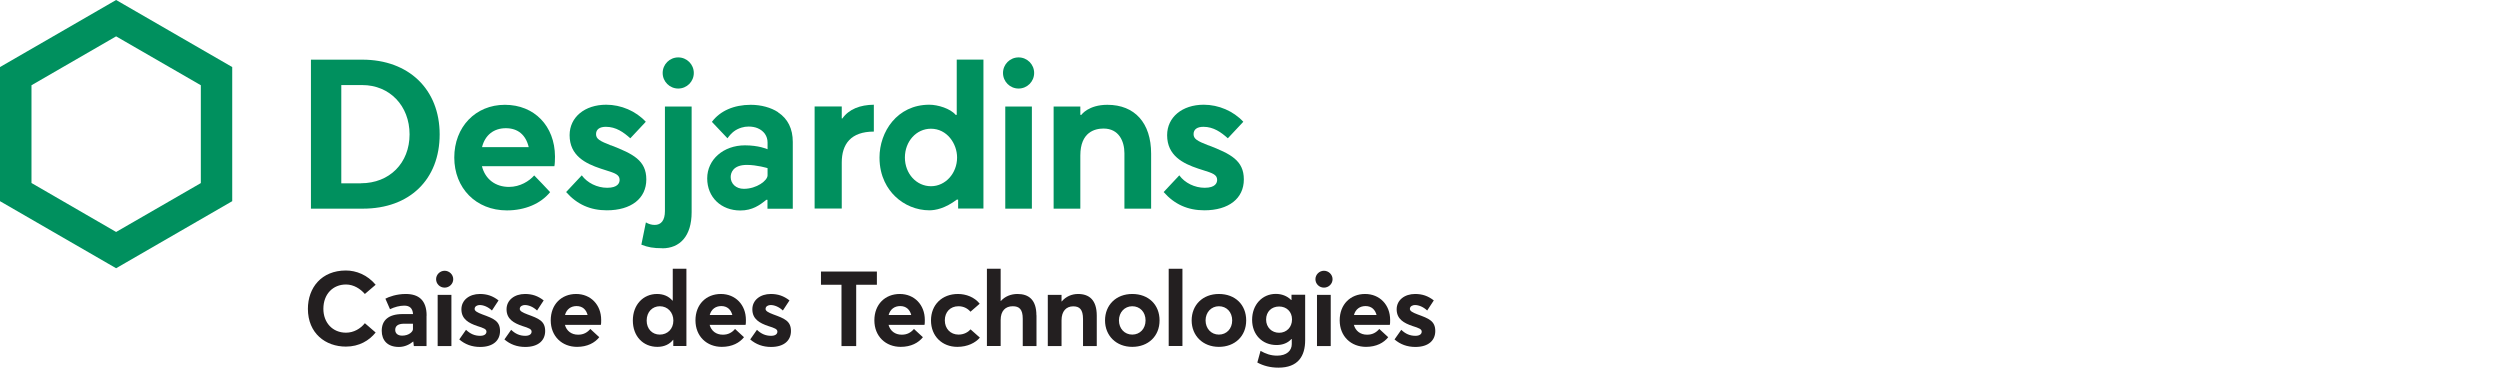
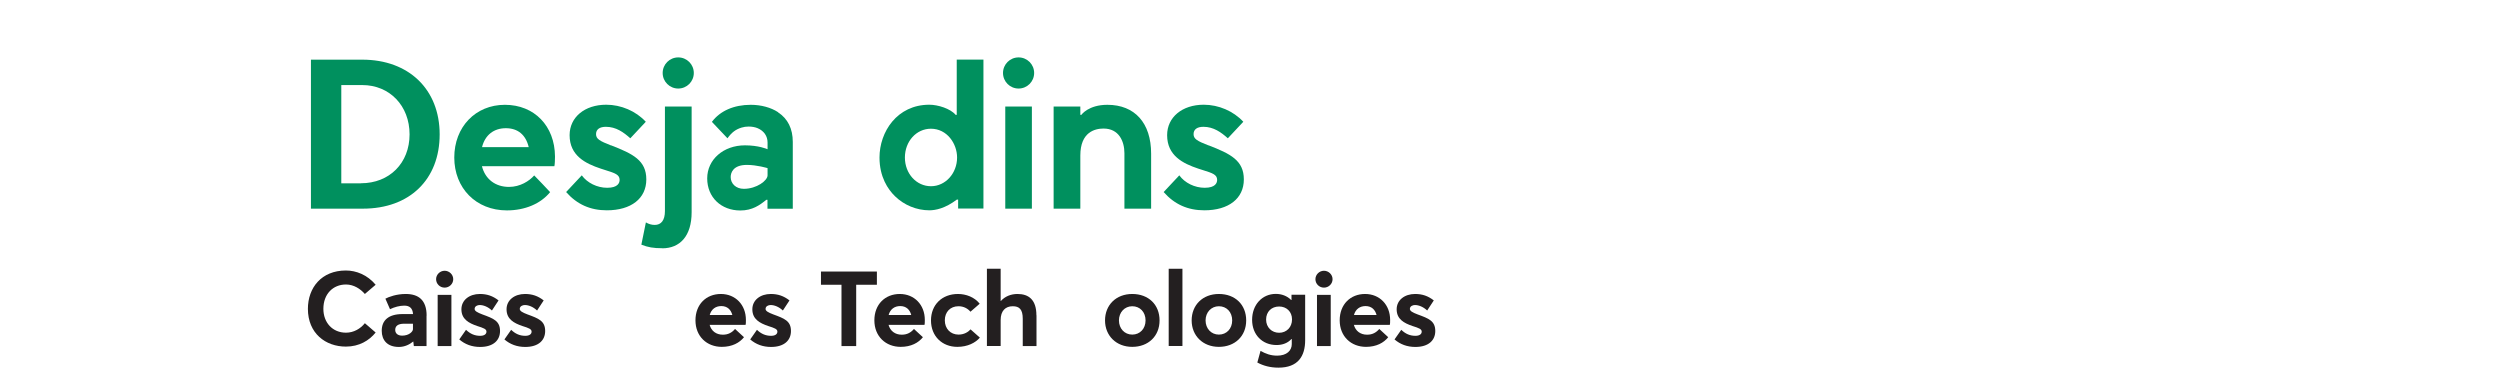
<svg xmlns="http://www.w3.org/2000/svg" width="680" height="100" viewBox="0 0 680 100" fill="none">
  <g clip-path="url(#clip0_3430_2817)">
    <g clip-path="url(#clip1_3430_2817)">
      <path d="M98.557 16.229H84.575V56.754H98.722C111.403 56.754 119.588 48.829 119.588 36.551C119.588 24.273 111.143 16.229 98.557 16.229ZM98.155 49.87H92.832V23.137H98.533C105.985 23.137 111.403 28.767 111.403 36.551C111.403 44.334 105.962 49.846 98.178 49.846L98.155 49.87Z" fill="#00905E" />
-       <path d="M0 18.24V54.72L31.583 72.96L63.165 54.72V18.24L31.583 0L0 18.24ZM54.625 23.184V49.799L31.583 63.094L8.564 49.775V23.184L31.583 9.889L54.625 23.184Z" fill="#00905E" />
      <path d="M281.287 19.849C281.287 22.191 279.394 24.083 277.052 24.083C274.71 24.083 272.818 22.191 272.818 19.849C272.818 17.506 274.71 15.614 277.052 15.614C279.394 15.614 281.287 17.506 281.287 19.849ZM280.672 28.98H273.433V56.754H280.672V28.98Z" fill="#00905E" />
      <path d="M166.194 39.555C163.094 38.349 162.124 37.781 162.124 36.48C162.124 35.179 163.118 34.492 164.798 34.492C167.566 34.492 169.624 35.983 171.445 37.615L175.656 33.12C172.96 30.21 168.938 28.484 164.892 28.484C159.025 28.484 154.933 31.89 154.933 36.764C154.933 42.323 159.215 44.476 163.426 45.872C163.922 46.037 164.396 46.179 164.821 46.321C167.211 47.078 168.536 47.48 168.536 48.924C168.536 49.728 168.086 51.076 165.153 51.076C162.432 51.076 159.735 49.752 158.245 47.693L153.986 52.236C156.943 55.595 160.563 57.204 165.058 57.204C171.682 57.204 175.798 53.986 175.798 48.805C175.798 43.624 172.179 41.85 166.217 39.532L166.194 39.555Z" fill="#00905E" />
      <path d="M328.72 39.555C325.621 38.349 324.651 37.781 324.651 36.48C324.651 35.179 325.645 34.492 327.324 34.492C330.092 34.492 332.15 35.983 333.972 37.615L338.183 33.12C335.486 30.21 331.464 28.484 327.419 28.484C321.552 28.484 317.459 31.89 317.459 36.764C317.459 42.323 321.741 44.476 325.952 45.872C326.449 46.037 326.922 46.179 327.348 46.321C329.737 47.078 331.062 47.48 331.062 48.924C331.062 49.728 330.613 51.076 327.679 51.076C324.959 51.076 322.262 49.752 320.771 47.693L316.513 52.236C319.47 55.595 323.09 57.204 327.585 57.204C334.209 57.204 338.325 53.986 338.325 48.805C338.325 43.624 334.705 41.85 328.744 39.532L328.72 39.555Z" fill="#00905E" />
      <path d="M188.715 19.849C188.715 22.191 186.823 24.083 184.481 24.083C182.139 24.083 180.246 22.191 180.246 19.849C180.246 17.506 182.139 15.614 184.481 15.614C186.823 15.614 188.715 17.506 188.715 19.849ZM180.128 67.542C184.907 67.542 188.124 64.254 188.124 57.724V28.98H180.861V57.417C180.861 59.948 179.82 61.178 178.093 61.178C177.242 61.178 176.437 60.942 175.68 60.492L174.45 66.548C176.248 67.258 177.691 67.518 180.128 67.518V67.542Z" fill="#00905E" />
      <path d="M211.639 30.518C209.7 29.241 207.003 28.507 204.211 28.507C199.645 28.507 195.884 30.14 193.636 33.144C194.133 33.688 197.256 37 197.871 37.615C199.006 36.03 200.095 35.202 201.703 34.706C202.295 34.516 202.957 34.422 203.643 34.422C204.519 34.422 205.418 34.587 206.08 34.871C207.807 35.604 208.777 37.024 208.777 38.775V40.596C208.588 40.502 206.317 39.532 202.626 39.532C196.783 39.532 192.359 43.388 192.359 48.521C192.359 53.655 196.144 57.251 201.372 57.251C204.637 57.251 206.648 55.808 208.446 54.341H208.753V56.778H215.638V38.609C215.638 35.013 214.289 32.292 211.616 30.542L211.639 30.518ZM208.777 47.693C208.777 49.113 205.82 51.36 202.318 51.36C200.166 51.36 198.746 49.941 198.746 48.166C198.746 47.007 199.385 44.855 203.146 44.855C205.914 44.855 208.777 45.73 208.777 45.73V47.717V47.693Z" fill="#00905E" />
-       <path d="M229.146 32.221H228.957V28.957H221.576V56.73H228.957V44.216C228.957 39.2 231.417 35.794 237.686 35.794V28.484C233.948 28.531 230.944 29.666 229.122 32.221H229.146Z" fill="#00905E" />
      <path d="M260.279 54.294H260.61V56.73H267.495V16.205H260.232V31.252H259.948C258.505 29.524 255.098 28.484 252.78 28.484C243.979 28.484 239.224 35.888 239.224 42.844C239.224 48.143 241.519 51.502 243.435 53.371C245.919 55.808 249.349 57.204 252.78 57.204C254.436 57.204 257.062 56.707 260.255 54.294H260.279ZM253.229 50.651C249.255 50.651 246.132 47.22 246.132 42.844C246.132 38.467 249.231 35.013 253.206 35.013C257.606 35.013 260.326 39.082 260.326 42.844C260.326 47.149 257.156 50.651 253.229 50.651Z" fill="#00905E" />
      <path d="M294.133 31.252H293.849V28.98H286.586V56.754H293.849V42.3C293.849 35.912 297.823 34.966 300.166 34.966C304.353 34.966 305.843 38.443 305.843 41.684V56.754H313.106V41.779C313.106 33.452 308.659 28.507 301.206 28.507C296.073 28.507 294.157 31.18 294.133 31.252Z" fill="#00905E" />
      <path d="M150.958 42.56C150.911 34.256 145.328 28.507 137.331 28.507C129.335 28.507 123.563 34.54 123.563 42.844C123.563 51.147 129.454 57.227 137.876 57.227C142.796 57.227 147.078 55.406 149.633 52.259C149.113 51.691 145.895 48.285 145.304 47.717C143.979 49.231 141.495 50.84 138.443 50.84C134.776 50.84 131.985 48.758 131.086 45.209H150.793C150.911 44.689 150.958 43.482 150.958 42.583V42.56ZM131.11 40.028C131.938 36.693 134.351 34.871 137.592 34.871C140.833 34.871 143.009 36.645 143.814 40.028H131.11Z" fill="#00905E" />
      <path d="M83.747 84.031C83.747 78.235 87.462 73.575 94.086 73.575C96.877 73.575 99.929 74.757 102.176 77.454L99.243 79.962C98.036 78.566 96.215 77.383 94.109 77.383C90.584 77.383 87.958 79.962 87.958 84.008C87.958 87.769 90.466 90.49 94.109 90.49C96.215 90.49 98.06 89.401 99.243 87.911L102.176 90.442C100.426 92.619 97.705 94.275 94.086 94.275C88.55 94.275 83.747 90.679 83.747 83.984V84.031Z" fill="#231F20" />
      <path d="M116.016 85.853V94.133H112.562L112.42 92.903H112.373C111.426 93.683 110.102 94.37 108.493 94.37C105.347 94.37 103.832 92.524 103.832 89.969C103.832 87.154 105.63 85.451 109.439 85.427H112.349C112.231 83.818 111.403 83.132 109.96 83.132C108.73 83.132 107.286 83.511 106.08 84.102L104.826 81.24C105.749 80.743 107.854 79.962 110.362 79.962C113.84 79.962 116.04 81.618 116.04 85.853H116.016ZM112.325 89.567V88.053H109.818C108.351 88.077 107.499 88.597 107.499 89.733C107.499 90.655 108.162 91.294 109.392 91.294C111.285 91.294 112.325 90.159 112.325 89.543V89.567Z" fill="#231F20" />
      <path d="M118.618 75.94C118.618 74.687 119.683 73.646 120.937 73.646C122.191 73.646 123.279 74.663 123.279 75.94C123.279 77.218 122.214 78.235 120.937 78.235C119.659 78.235 118.618 77.218 118.618 75.94ZM119.044 80.199H122.782V94.133H119.044V80.199Z" fill="#231F20" />
      <path d="M124.935 92.311L126.757 89.709C127.892 90.797 129.099 91.341 130.613 91.341C131.701 91.341 132.316 90.892 132.316 90.206C132.316 89.52 131.606 89.236 129.785 88.668C127.514 87.887 125.503 86.823 125.503 84.126C125.503 81.618 127.679 79.962 130.518 79.962C132.458 79.962 134.019 80.483 135.604 81.713L133.806 84.457C132.718 83.44 131.488 82.967 130.471 82.967C129.879 82.967 129.099 83.274 129.099 84.031C129.099 84.599 129.832 85.001 131.204 85.522C134.232 86.634 136.007 87.296 136.007 90.04C136.007 92.524 134.232 94.37 130.589 94.37C128.365 94.37 126.473 93.66 124.935 92.335V92.311Z" fill="#231F20" />
      <path d="M137.213 92.311L139.035 89.709C140.17 90.797 141.377 91.341 142.891 91.341C143.979 91.341 144.594 90.892 144.594 90.206C144.594 89.52 143.885 89.236 142.063 88.668C139.792 87.887 137.781 86.823 137.781 84.126C137.781 81.618 139.957 79.962 142.796 79.962C144.736 79.962 146.298 80.483 147.883 81.713L146.085 84.457C144.996 83.44 143.766 82.967 142.749 82.967C142.158 82.967 141.377 83.274 141.377 84.031C141.377 84.599 142.11 85.001 143.482 85.522C146.511 86.634 148.285 87.296 148.285 90.04C148.285 92.524 146.511 94.37 142.867 94.37C140.643 94.37 138.751 93.66 137.213 92.335V92.311Z" fill="#231F20" />
-       <path d="M163.449 88.361H153.655C154.105 90.017 155.429 91.034 157.227 91.034C158.718 91.058 159.806 90.395 160.563 89.472L163 91.72C161.793 93.234 159.782 94.346 156.967 94.346C152.874 94.346 149.799 91.483 149.799 87.13C149.799 82.777 152.732 79.962 156.707 79.962C160.681 79.962 163.52 82.919 163.52 87.012C163.52 87.462 163.52 88.124 163.426 88.361H163.449ZM153.679 85.687H159.83C159.451 84.221 158.458 83.251 156.825 83.251C155.311 83.251 154.105 84.079 153.679 85.687Z" fill="#231F20" />
-       <path d="M186.705 73.102V94.109H183.132V92.43H183.085C182.115 93.66 180.648 94.346 178.803 94.346C174.947 94.346 172.132 91.483 172.132 87.178C172.132 82.872 174.97 79.962 178.708 79.962C180.412 79.962 181.878 80.554 182.896 81.76H182.99V73.102H186.728H186.705ZM183.156 87.201C183.156 84.978 181.618 83.298 179.465 83.298C177.478 83.298 175.893 84.812 175.893 87.201C175.893 89.449 177.383 91.01 179.465 91.01C181.547 91.01 183.156 89.496 183.156 87.201Z" fill="#231F20" />
      <path d="M202.815 88.361H193.021C193.471 90.017 194.795 91.034 196.593 91.034C198.084 91.058 199.172 90.395 199.929 89.472L202.366 91.72C201.159 93.234 199.148 94.346 196.333 94.346C192.24 94.346 189.165 91.483 189.165 87.13C189.165 82.777 192.098 79.962 196.073 79.962C200.047 79.962 202.886 82.919 202.886 87.012C202.886 87.462 202.886 88.124 202.792 88.361H202.815ZM193.045 85.687H199.196C198.817 84.221 197.823 83.251 196.191 83.251C194.677 83.251 193.471 84.079 193.045 85.687Z" fill="#231F20" />
      <path d="M204.069 92.311L205.891 89.709C207.026 90.797 208.233 91.341 209.747 91.341C210.835 91.341 211.45 90.892 211.45 90.206C211.45 89.52 210.74 89.236 208.919 88.668C206.648 87.887 204.637 86.823 204.637 84.126C204.637 81.618 206.813 79.962 209.652 79.962C211.592 79.962 213.153 80.483 214.739 81.713L212.941 84.457C211.852 83.44 210.622 82.967 209.605 82.967C209.013 82.967 208.233 83.274 208.233 84.031C208.233 84.599 208.966 85.001 210.338 85.522C213.366 86.634 215.141 87.296 215.141 90.04C215.141 92.524 213.366 94.37 209.723 94.37C207.499 94.37 205.607 93.66 204.069 92.335V92.311Z" fill="#231F20" />
      <path d="M228.909 77.454H223.303V73.859H238.514V77.454H232.884V94.133H228.886V77.454H228.909Z" fill="#231F20" />
      <path d="M251.479 88.361H241.684C242.134 90.017 243.459 91.034 245.257 91.034C246.747 91.058 247.835 90.395 248.592 89.472L251.029 91.72C249.823 93.234 247.812 94.346 244.996 94.346C240.904 94.346 237.828 91.483 237.828 87.13C237.828 82.777 240.762 79.962 244.736 79.962C248.711 79.962 251.55 82.919 251.55 87.012C251.55 87.462 251.55 88.124 251.455 88.361H251.479ZM241.708 85.687H247.859C247.48 84.221 246.487 83.251 244.855 83.251C243.34 83.251 242.134 84.079 241.708 85.687Z" fill="#231F20" />
      <path d="M253.229 87.154C253.229 82.872 256.257 79.962 260.563 79.962C262.787 79.962 265.082 80.838 266.477 82.612L263.97 84.788C263.236 83.937 262.148 83.298 260.705 83.298C258.481 83.298 256.991 84.859 256.991 87.13C256.991 89.401 258.529 91.01 260.729 91.01C262.219 91.01 263.331 90.324 263.993 89.591L266.525 91.838C265.318 93.234 263.189 94.346 260.397 94.346C256.257 94.346 253.229 91.436 253.229 87.154Z" fill="#231F20" />
      <path d="M281.926 85.758V94.133H278.188V86.704C278.188 84.126 277.241 83.298 275.467 83.298C273.48 83.298 272.179 84.552 272.179 87.036V94.109H268.441V73.102H272.179V81.878H272.226C273.362 80.601 274.994 79.962 276.768 79.962C279.773 79.962 281.902 81.5 281.902 85.758H281.926Z" fill="#231F20" />
-       <path d="M298.32 85.853V94.133H294.582V86.799C294.582 84.15 293.636 83.322 291.909 83.322C290.017 83.322 288.739 84.646 288.739 87.107V94.133H285.001V80.199H288.739V81.997H288.786C289.922 80.648 291.531 79.962 293.234 79.962C296.238 79.962 298.32 81.571 298.32 85.853Z" fill="#231F20" />
      <path d="M300.568 87.154C300.568 82.99 303.549 79.962 307.973 79.962C312.396 79.962 315.401 82.872 315.401 87.154C315.401 91.436 312.325 94.346 307.973 94.346C303.62 94.346 300.568 91.318 300.568 87.154ZM311.592 87.154C311.592 84.859 310.054 83.298 307.973 83.298C305.891 83.298 304.353 84.954 304.353 87.154C304.353 89.354 305.867 91.01 307.973 91.01C310.078 91.01 311.592 89.401 311.592 87.154Z" fill="#231F20" />
      <path d="M317.885 73.102H321.623V94.109H317.885V73.102Z" fill="#231F20" />
      <path d="M324.131 87.154C324.131 82.99 327.111 79.962 331.535 79.962C335.959 79.962 338.964 82.872 338.964 87.154C338.964 91.436 335.888 94.346 331.535 94.346C327.182 94.346 324.131 91.318 324.131 87.154ZM335.155 87.154C335.155 84.859 333.617 83.298 331.535 83.298C329.453 83.298 327.916 84.954 327.916 87.154C327.916 89.354 329.43 91.01 331.535 91.01C333.641 91.01 335.155 89.401 335.155 87.154Z" fill="#231F20" />
      <path d="M355.004 80.199V92.524C355.004 96.854 353.087 100 347.741 100C345.541 100 343.648 99.503 341.992 98.604L342.867 95.434C344.239 96.215 345.612 96.735 347.386 96.735C350.012 96.735 351.36 95.34 351.36 93.612V92.217H351.266C350.296 93.281 348.9 93.849 347.22 93.849C343.364 93.849 340.573 91.058 340.573 86.988C340.573 82.919 343.293 79.939 347.031 79.939C348.592 79.939 350.083 80.483 351.195 81.594H351.289V80.175H355.004V80.199ZM351.431 86.87C351.431 84.741 349.894 83.369 347.93 83.369C345.848 83.369 344.381 84.788 344.381 86.918C344.381 89.047 345.919 90.513 347.93 90.513C349.941 90.513 351.431 88.999 351.431 86.894V86.87Z" fill="#231F20" />
      <path d="M357.795 75.94C357.795 74.687 358.86 73.646 360.114 73.646C361.367 73.646 362.456 74.663 362.456 75.94C362.456 77.218 361.391 78.235 360.114 78.235C358.836 78.235 357.795 77.218 357.795 75.94ZM358.221 80.199H361.959V94.133H358.221V80.199Z" fill="#231F20" />
      <path d="M378.046 88.361H368.252C368.701 90.017 370.026 91.034 371.824 91.034C373.314 91.058 374.403 90.395 375.16 89.472L377.596 91.72C376.39 93.234 374.379 94.346 371.564 94.346C367.471 94.346 364.396 91.483 364.396 87.13C364.396 82.777 367.329 79.962 371.303 79.962C375.278 79.962 378.117 82.919 378.117 87.012C378.117 87.462 378.117 88.124 378.022 88.361H378.046ZM368.275 85.687H374.426C374.048 84.221 373.054 83.251 371.422 83.251C369.908 83.251 368.701 84.079 368.275 85.687Z" fill="#231F20" />
      <path d="M379.323 92.311L381.145 89.709C382.281 90.797 383.487 91.341 385.001 91.341C386.089 91.341 386.705 90.892 386.705 90.206C386.705 89.52 385.995 89.236 384.173 88.668C381.902 87.887 379.891 86.823 379.891 84.126C379.891 81.618 382.068 79.962 384.907 79.962C386.846 79.962 388.408 80.483 389.993 81.713L388.195 84.457C387.107 83.44 385.876 82.967 384.859 82.967C384.268 82.967 383.487 83.274 383.487 84.031C383.487 84.599 384.22 85.001 385.593 85.522C388.621 86.634 390.395 87.296 390.395 90.04C390.395 92.524 388.621 94.37 384.977 94.37C382.754 94.37 380.861 93.66 379.323 92.335V92.311Z" fill="#231F20" />
    </g>
  </g>
  <defs>
    <clipPath id="clip0_3430_2817">
      <rect width="680" height="100" fill="white" />
    </clipPath>
    <clipPath id="clip1_3430_2817">
      <rect width="390.395" height="100" fill="white" />
    </clipPath>
  </defs>
</svg>